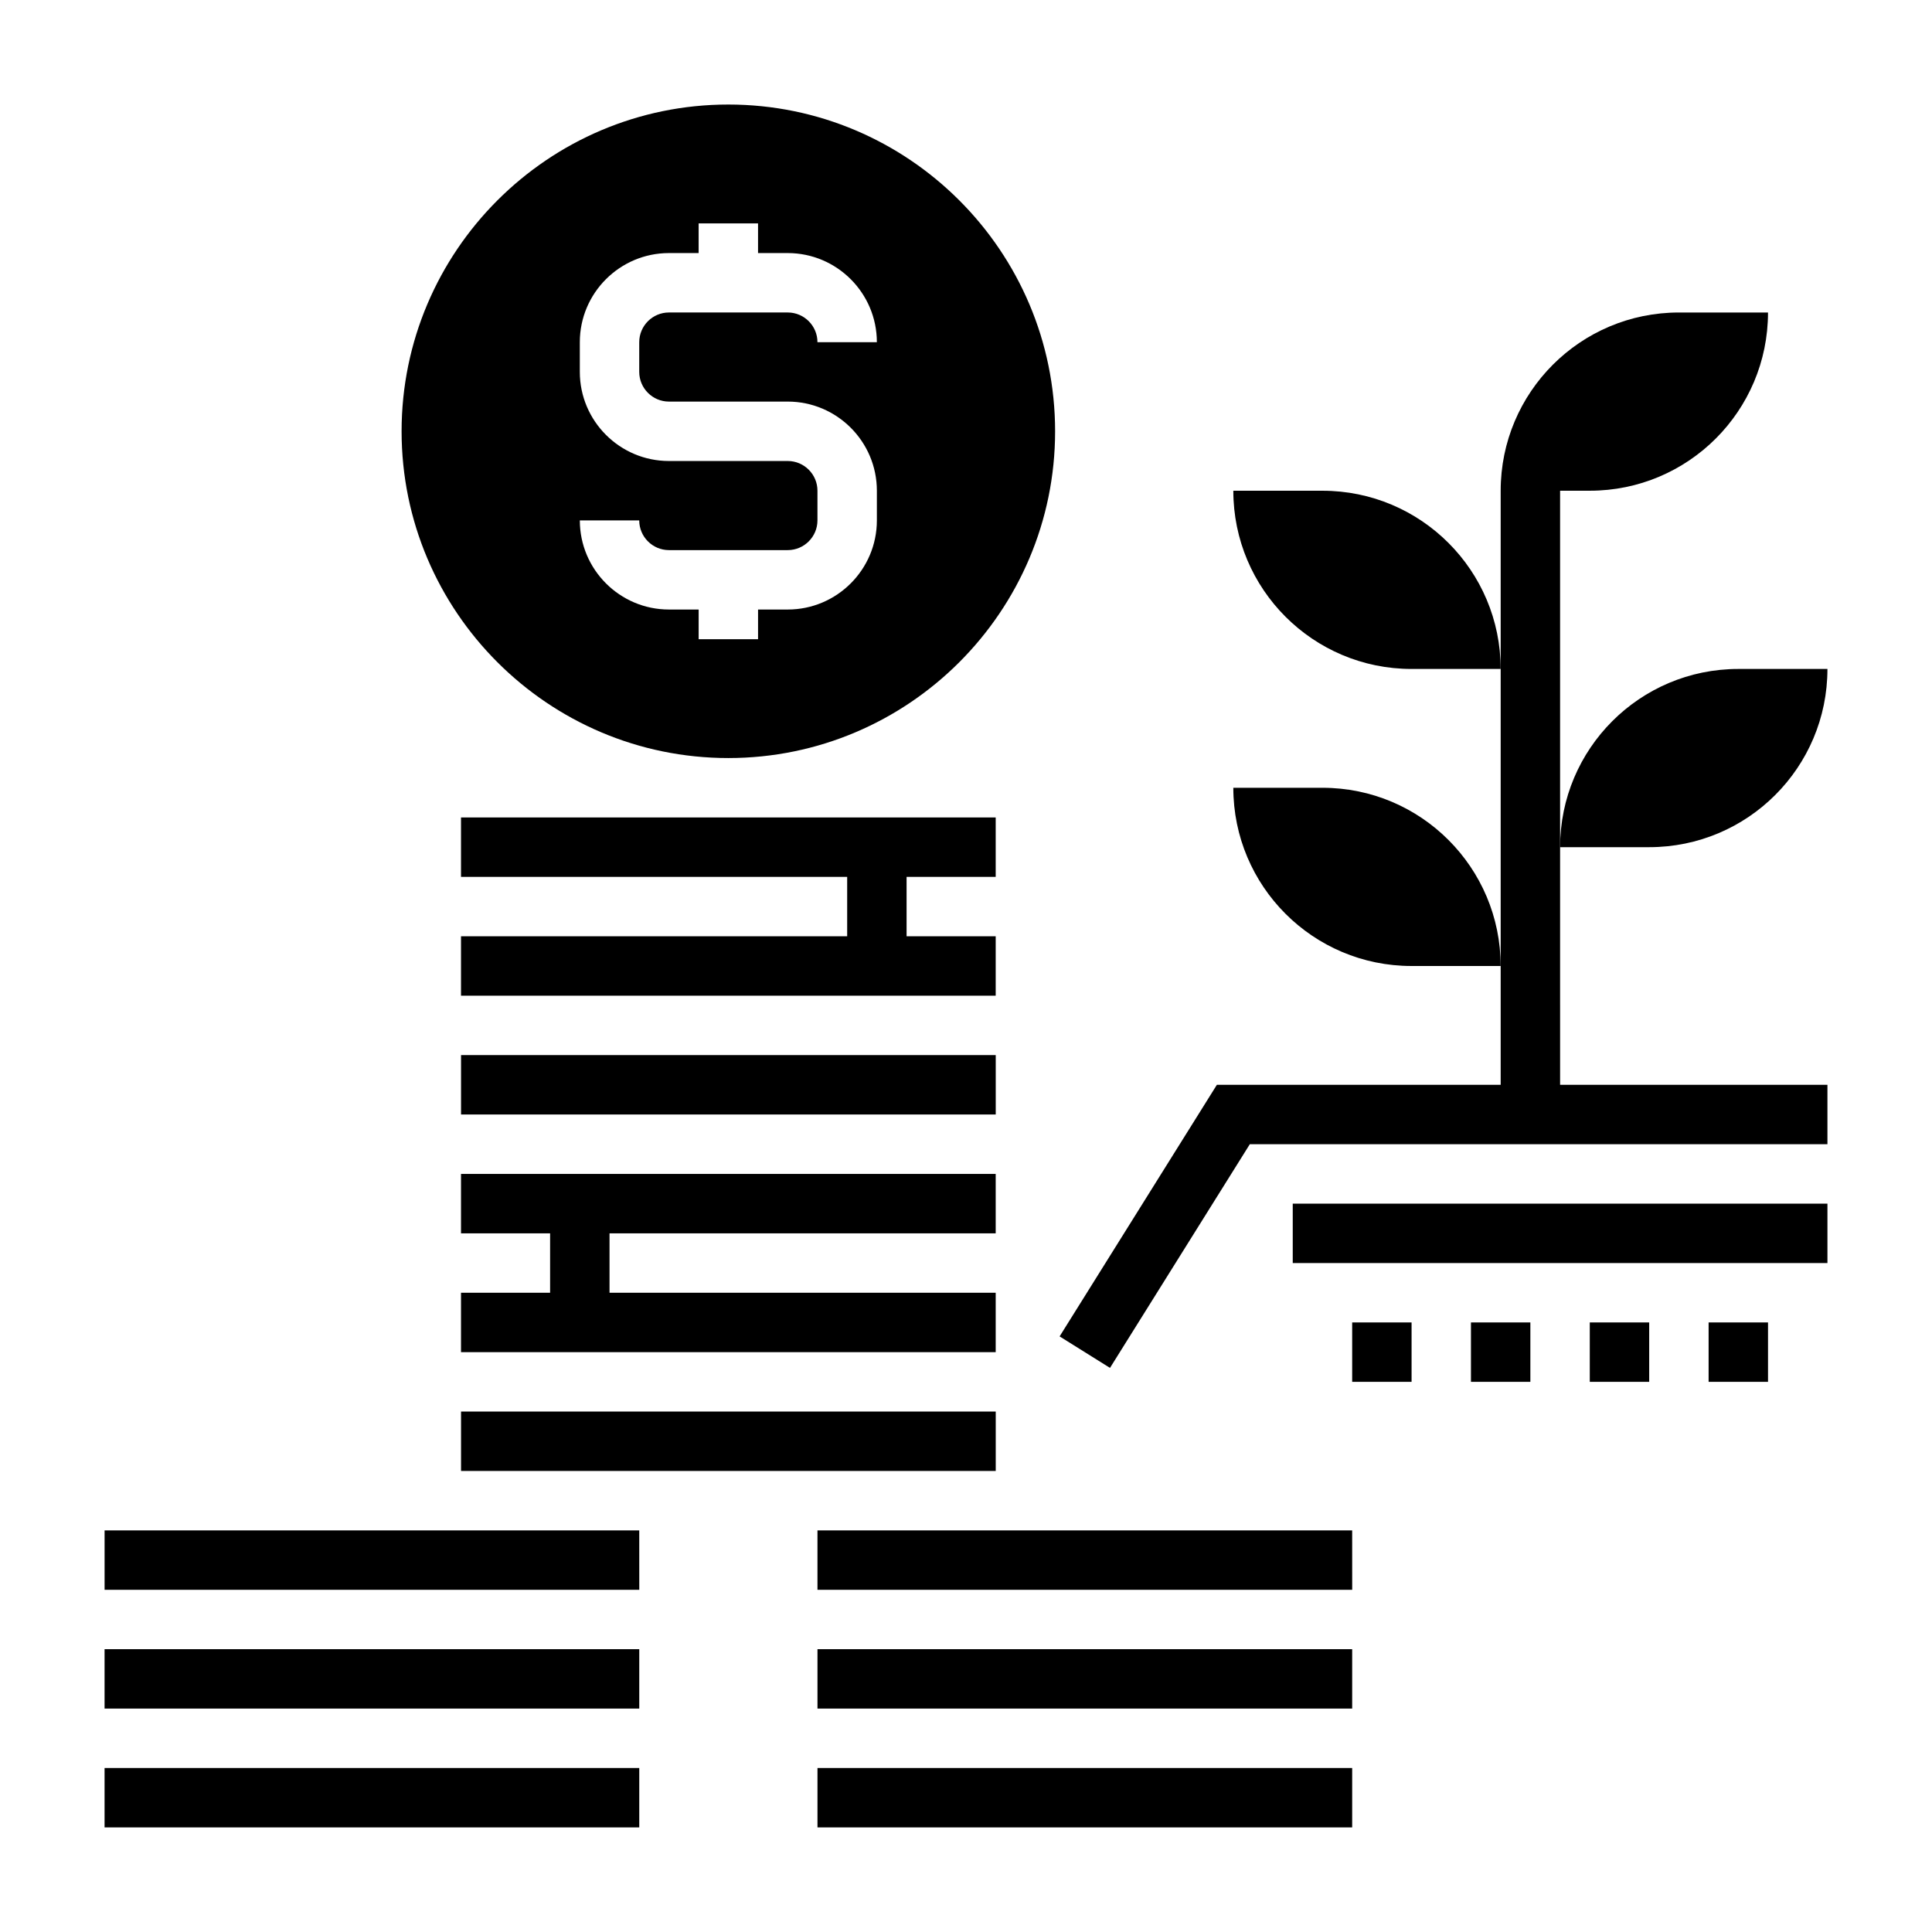
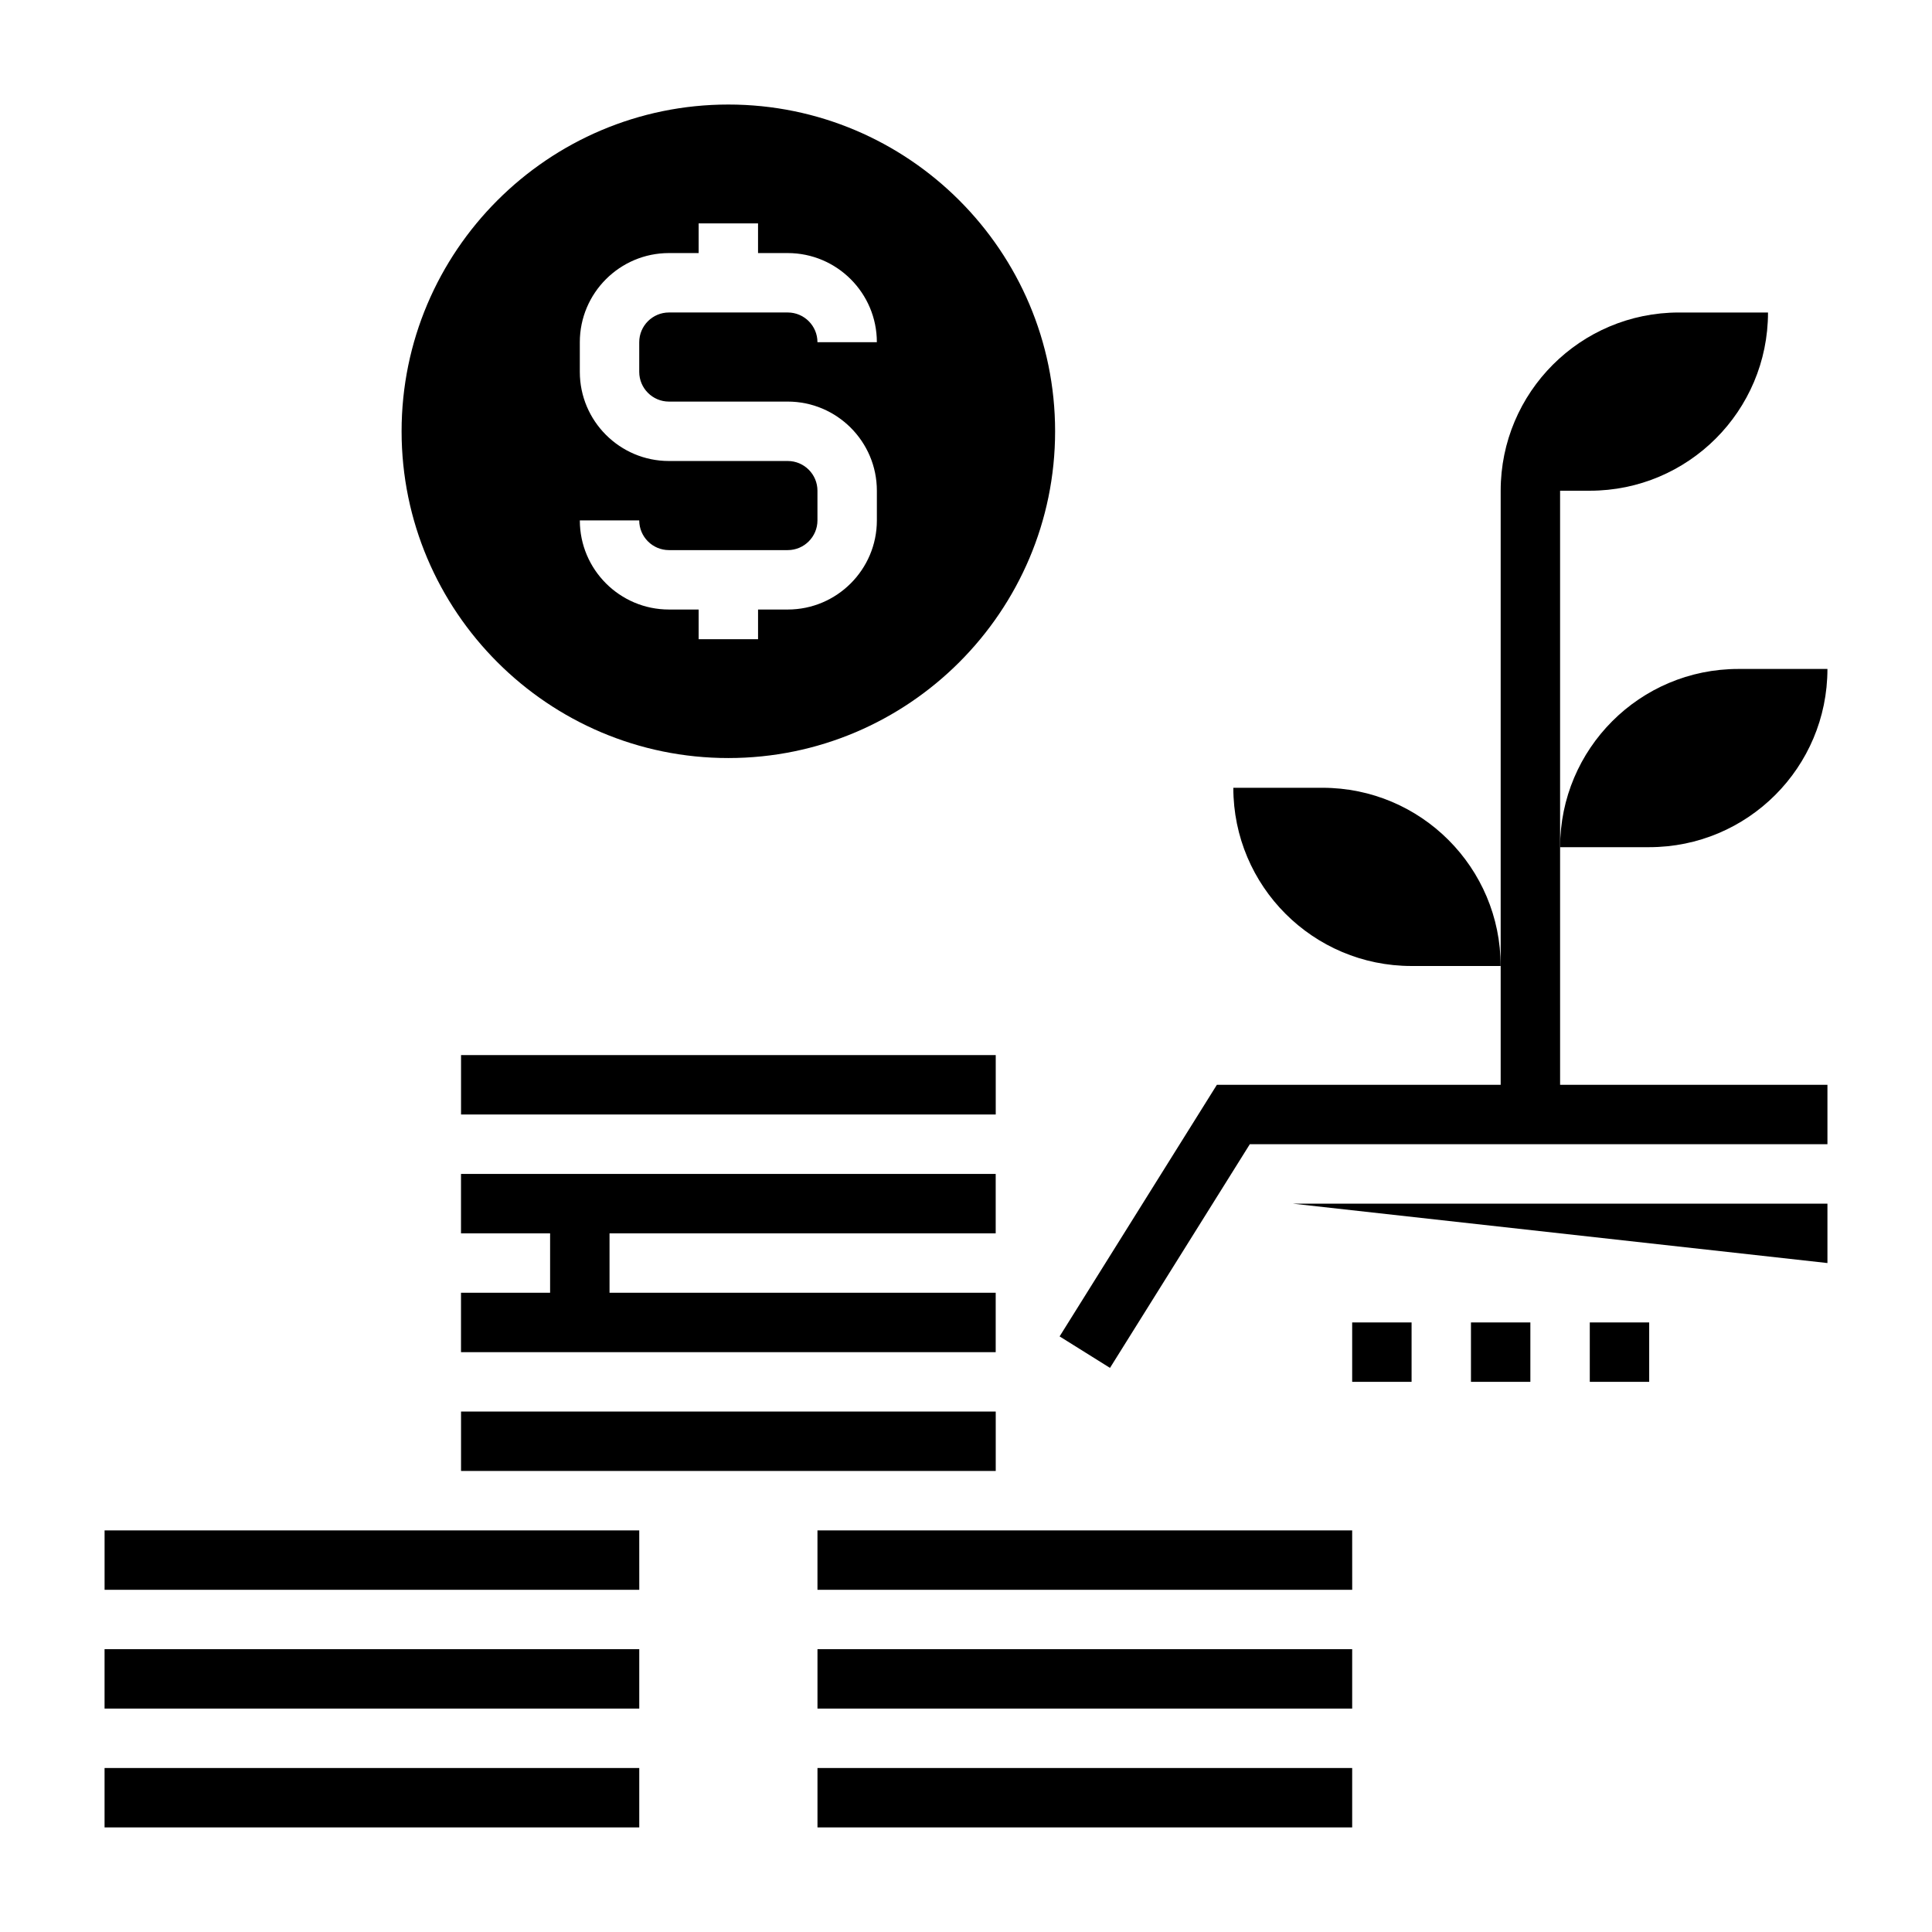
<svg xmlns="http://www.w3.org/2000/svg" fill="#000000" width="800px" height="800px" version="1.1" viewBox="144 144 512 512">
  <g>
    <path d="m337.02 344.89c47.742 0 86.594-38.848 86.594-86.594 0-47.742-38.848-86.594-86.594-86.594-47.746 0.004-86.594 38.852-86.594 86.594 0 47.746 38.848 86.594 86.594 86.594zm15.742-78.719h-31.488c-13.02 0-23.617-10.598-23.617-23.617v-7.871c0-13.02 10.598-23.617 23.617-23.617h7.871v-7.871h15.742v7.871h7.871c13.02 0 23.617 10.598 23.617 23.617h-15.742c0-4.336-3.535-7.871-7.871-7.871h-31.488c-4.336 0-7.871 3.535-7.871 7.871v7.871c0 4.336 3.535 7.871 7.871 7.871h31.488c13.02 0 23.617 10.598 23.617 23.617v7.871c0 13.02-10.598 23.617-23.617 23.617h-7.871v7.871h-15.742v-7.871h-7.871c-13.02 0-23.617-10.598-23.617-23.617h15.742c0 4.336 3.535 7.871 7.871 7.871h31.488c4.336 0 7.871-3.535 7.871-7.871v-7.871c0-4.34-3.531-7.871-7.871-7.871z" />
    <path d="m266.18 423.61h141.7v15.742h-141.7z" />
    <path d="m407.87 549.57h-47.234v15.746h141.71l-0.008-15.746z" />
    <path d="m407.87 470.85v-15.746h-141.7v15.746h23.613v15.742h-23.613v15.746h141.7v-15.746h-102.34v-15.742z" />
-     <path d="m407.87 376.38v-15.746h-141.7v15.746h102.34v15.742h-102.34v15.746h141.7v-15.746h-23.617v-15.742z" />
    <path d="m171.71 612.54h141.7v15.742h-141.7z" />
    <path d="m360.64 581.05h141.7v15.742h-141.7z" />
    <path d="m360.64 612.54h141.7v15.742h-141.7z" />
    <path d="m266.18 533.82h141.7v-15.746h-141.7z" />
    <path d="m266.18 549.57h-94.465v15.746h141.7l-0.008-15.746z" />
    <path d="m171.71 581.05h141.7v15.742h-141.7z" />
-     <path d="m486.59 462.98h141.7v15.742h-141.7z" />
-     <path d="m596.8 494.46h15.742v15.742h-15.742z" />
+     <path d="m486.59 462.98h141.7v15.742z" />
    <path d="m502.34 494.46h15.742v15.742h-15.742z" />
    <path d="m533.82 494.46h15.742v15.742h-15.742z" />
    <path d="m565.31 494.46h15.742v15.742h-15.742z" />
    <path d="m494.46 352.77h-23.617c0 26.086 21.145 47.23 47.23 47.23h23.617c0.004-26.086-21.141-47.23-47.23-47.23z" />
-     <path d="m494.46 274.05h-23.617c0 26.086 21.145 47.23 47.23 47.23h23.617c0.004-26.086-21.141-47.23-47.23-47.23z" />
    <path d="m628.29 321.28h-23.617c-26.086 0-47.23 21.145-47.23 47.23h23.617c26.086 0.004 47.23-21.141 47.23-47.23z" />
    <path d="m557.44 368.51v-94.465h7.871c26.086 0 47.23-21.145 47.23-47.23h-23.617c-26.086 0-47.23 21.145-47.23 47.23v157.44h-75.211l-41.676 66.676 13.352 8.344 37.051-59.273h153.08v-15.742h-70.848z" />
  </g>
</svg>